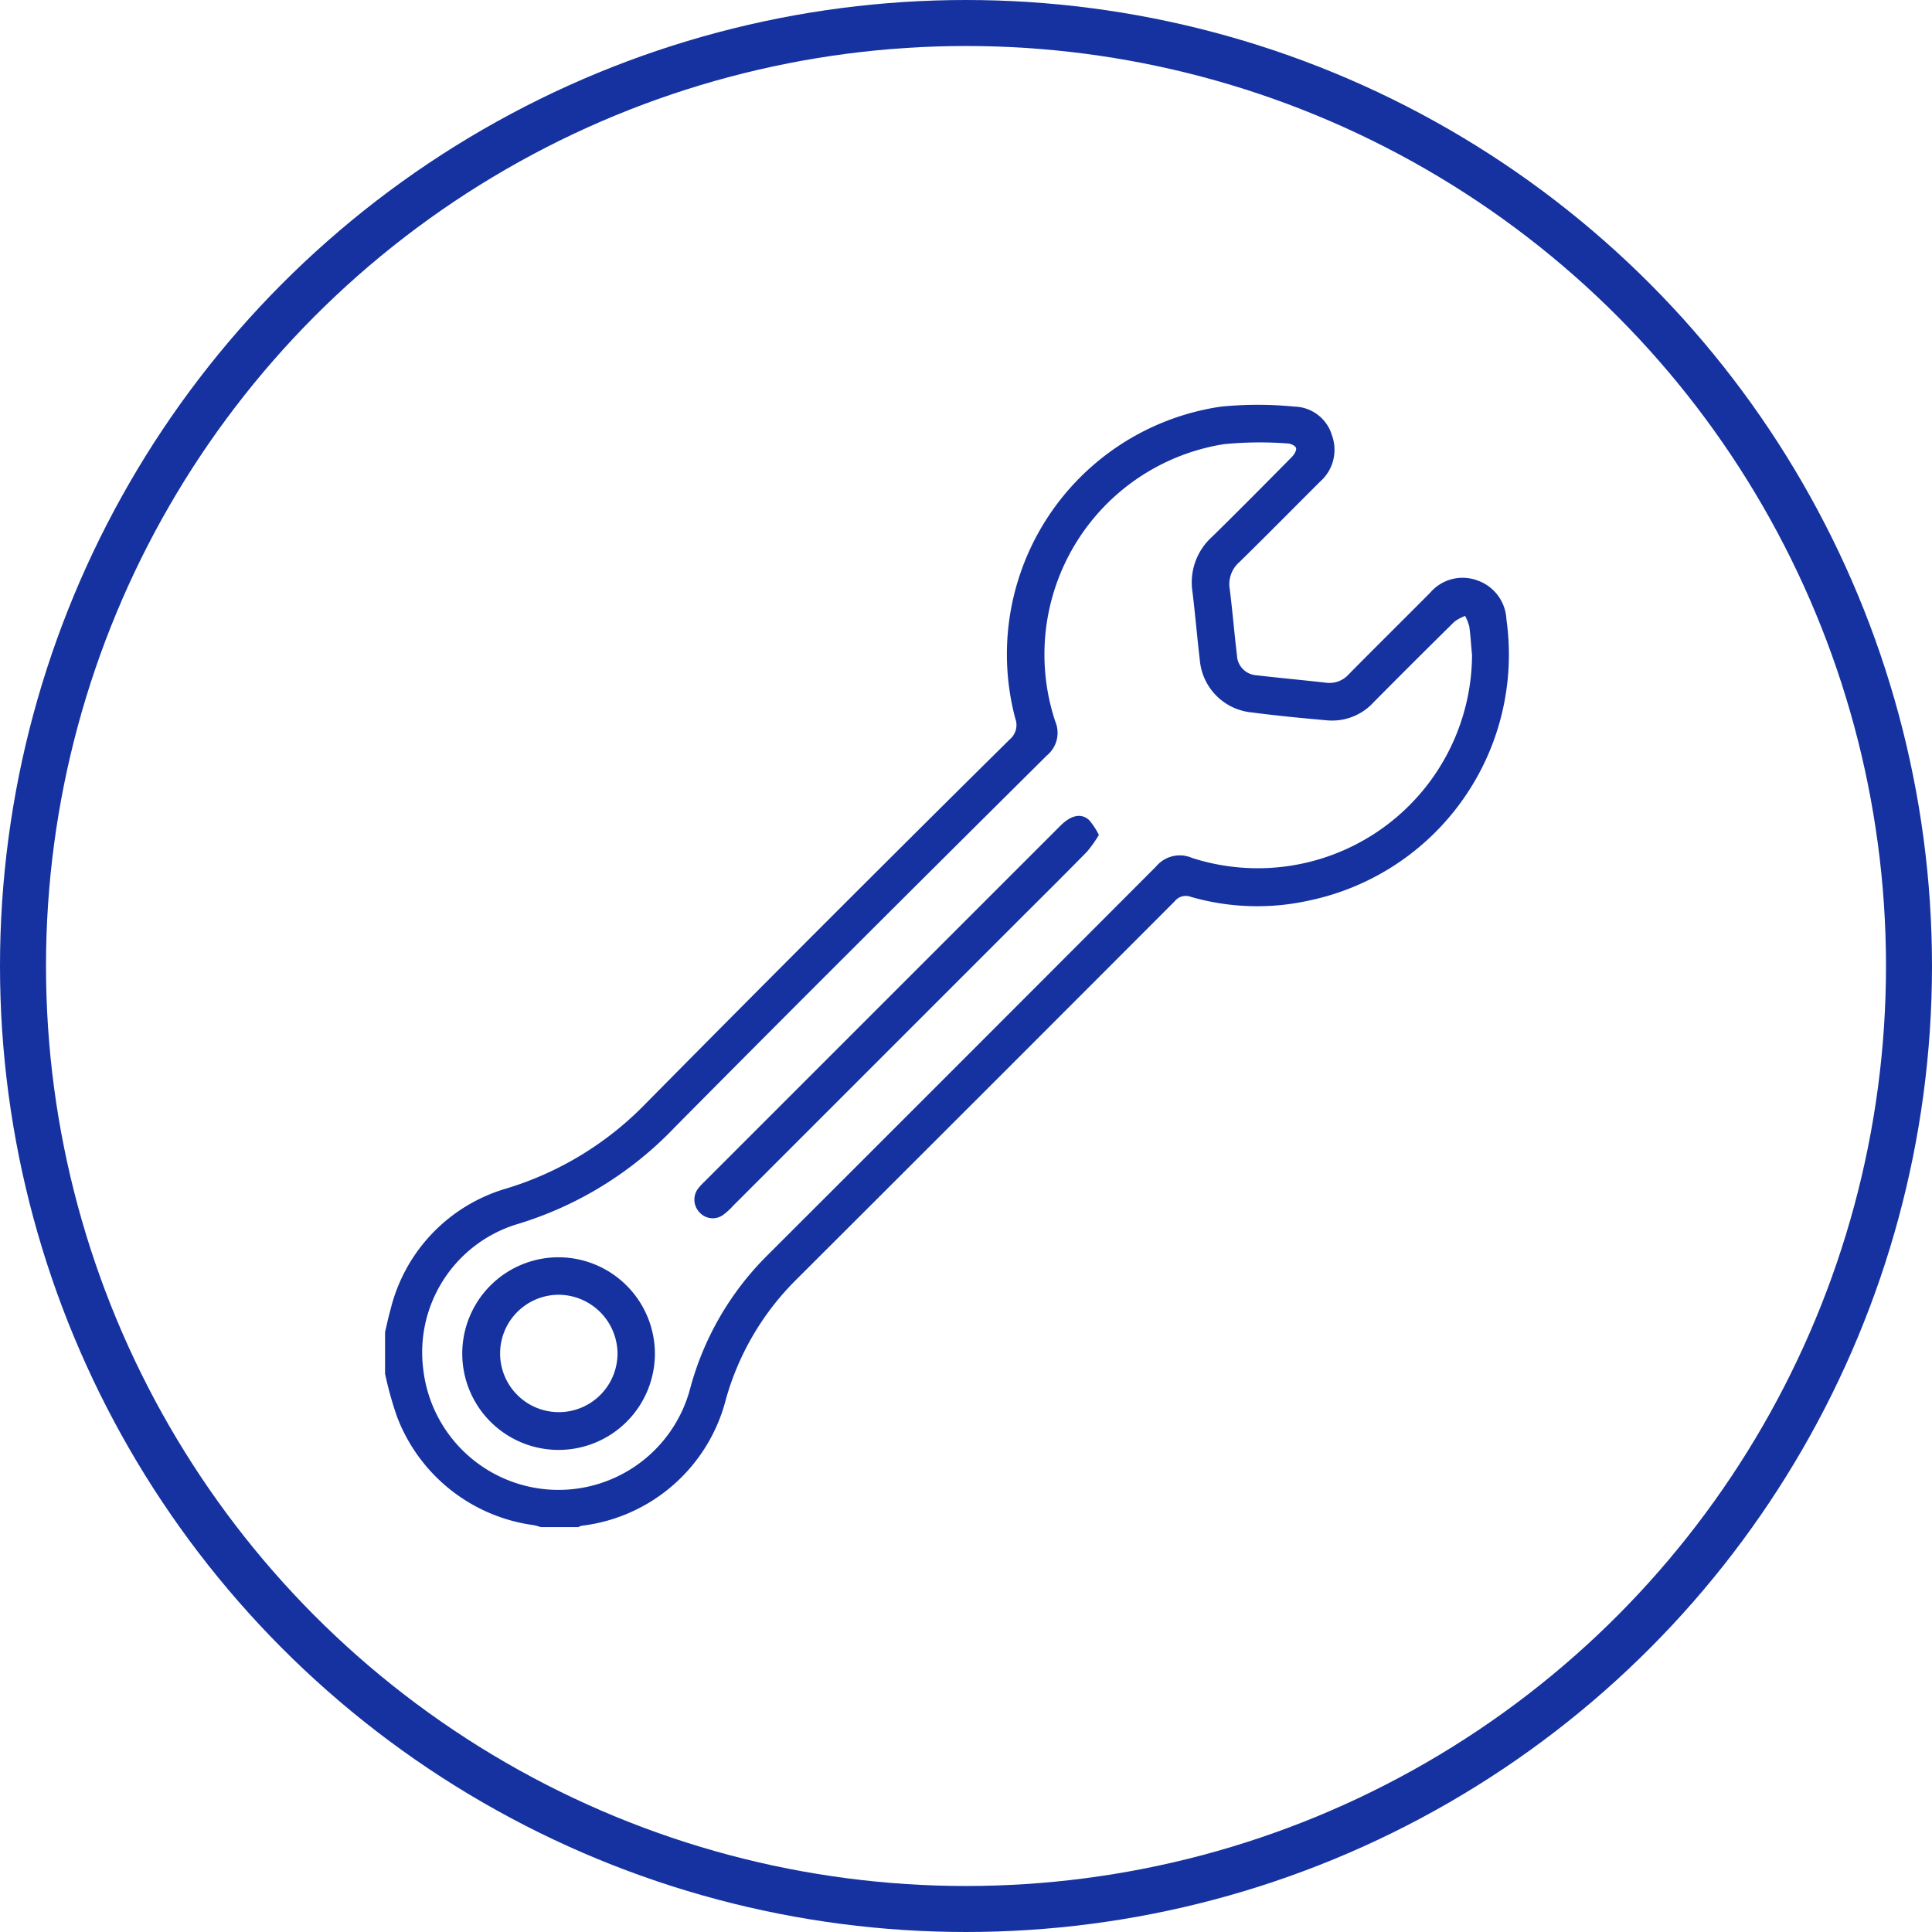
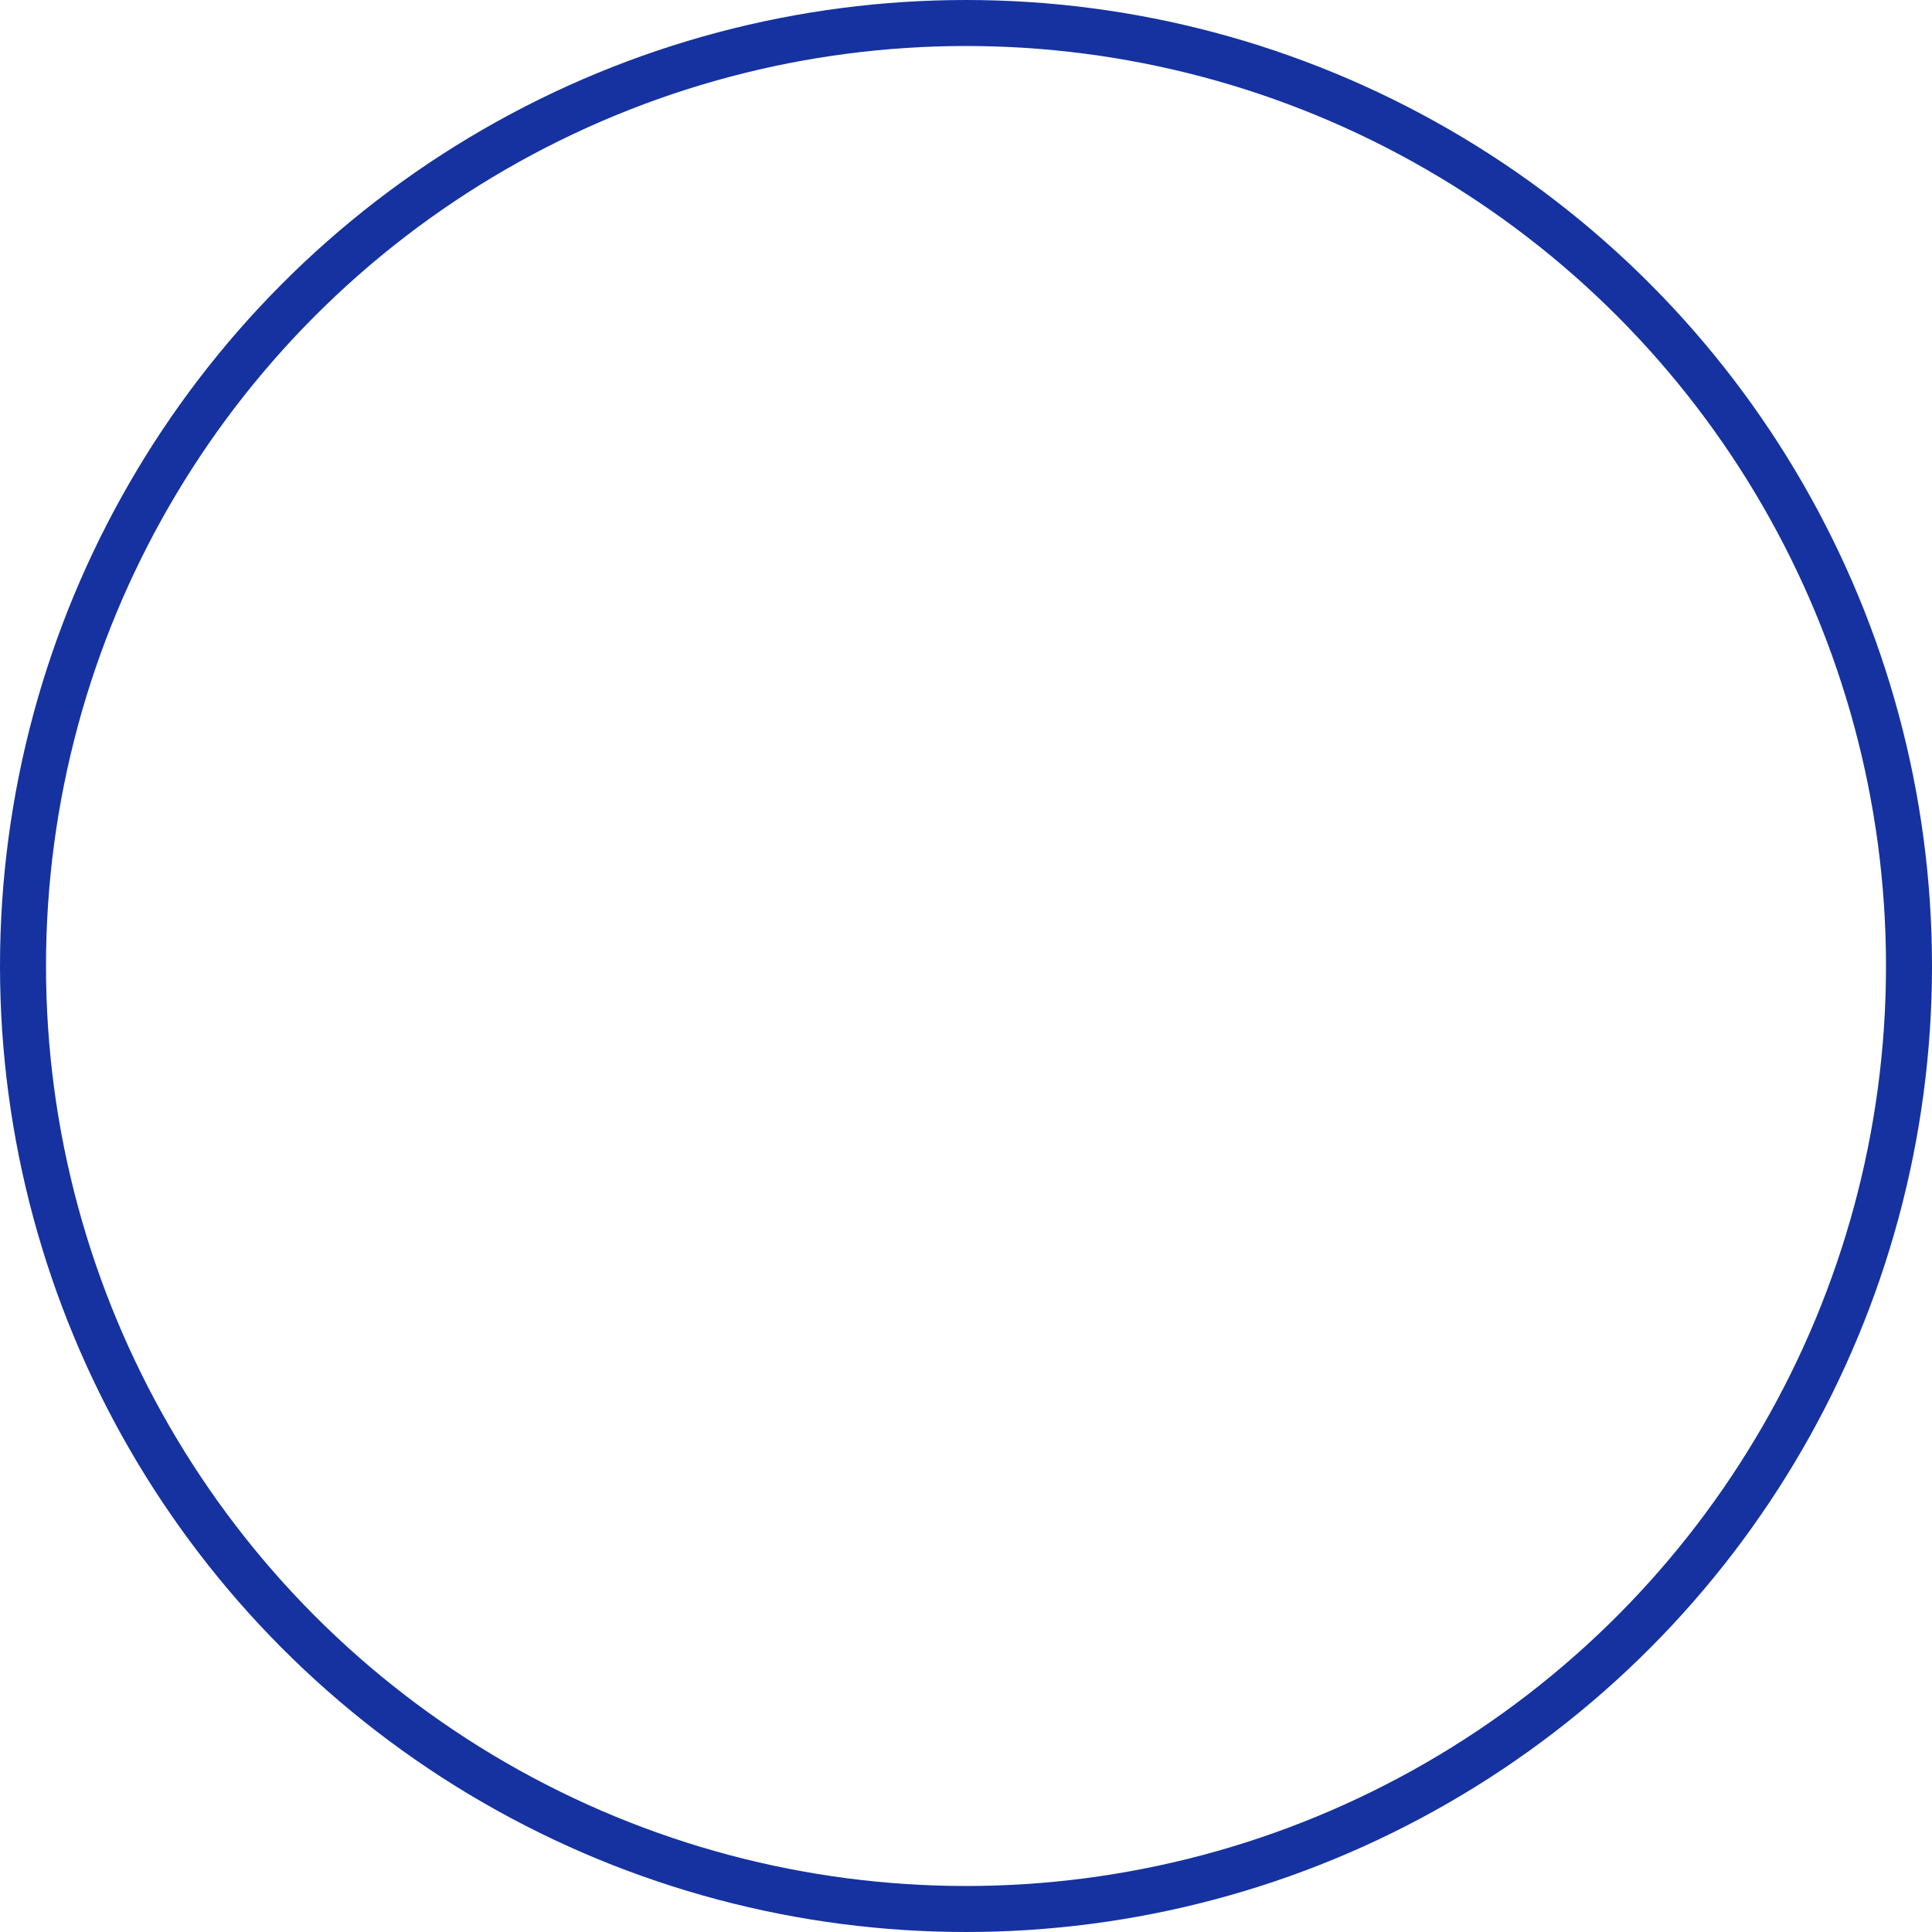
<svg xmlns="http://www.w3.org/2000/svg" width="42" height="42" viewBox="0 0 42 42">
  <defs>
    <clipPath id="clip-path">
-       <rect id="矩形_5157" data-name="矩形 5157" width="24.425" height="24.405" fill="#1532a0" />
-     </clipPath>
+       </clipPath>
  </defs>
  <g id="组_21967" data-name="组 21967" transform="translate(-279.586 -629.5)">
    <g id="椭圆_463" data-name="椭圆 463" transform="translate(279.586 629.5)" fill="none" stroke="#1532a0" stroke-width="1">
-       <circle cx="21" cy="21" r="21" stroke="none" />
      <circle cx="21" cy="21" r="20.5" fill="none" />
    </g>
    <g id="组_21979" data-name="组 21979" transform="translate(287.957 638.298)">
      <g id="组_21978" data-name="组 21978" clip-path="url(#clip-path)">
-         <path id="路径_96280" data-name="路径 96280" d="M0,20.158c.039-.16.071-.322.117-.48a3.637,3.637,0,0,1,2.52-2.639,7.082,7.082,0,0,0,3.033-1.85Q9.6,11.212,13.58,7.276a.407.407,0,0,0,.12-.456A5.441,5.441,0,0,1,18.177.041a8.187,8.187,0,0,1,1.591,0,.873.873,0,0,1,.818.63.92.92,0,0,1-.258,1c-.585.584-1.166,1.173-1.757,1.752a.632.632,0,0,0-.21.574c.061.481.1.964.158,1.446a.453.453,0,0,0,.426.439c.505.059,1.012.105,1.517.162a.559.559,0,0,0,.49-.186c.587-.594,1.181-1.181,1.77-1.773a.925.925,0,0,1,1.021-.266.94.94,0,0,1,.634.846,5.462,5.462,0,0,1-4.291,6.114,5.2,5.2,0,0,1-2.571-.081.309.309,0,0,0-.352.1q-4.121,4.128-8.25,8.248a5.913,5.913,0,0,0-1.5,2.562,3.688,3.688,0,0,1-3.134,2.762A.342.342,0,0,0,4.2,24.4H3.388c-.053-.014-.106-.034-.16-.043A3.707,3.707,0,0,1,.26,22,7.655,7.655,0,0,1,0,21.065v-.907M23.629,5.438c-.019-.206-.031-.412-.059-.616a1.038,1.038,0,0,0-.09-.23.938.938,0,0,0-.233.125q-.884.871-1.757,1.752a1.22,1.22,0,0,1-1.008.393c-.546-.049-1.092-.1-1.636-.172a1.252,1.252,0,0,1-1.134-1.138c-.059-.5-.1-1-.161-1.493a1.334,1.334,0,0,1,.424-1.184c.585-.573,1.161-1.156,1.737-1.738.05-.051.107-.143.092-.195s-.12-.1-.187-.1a8.1,8.1,0,0,0-1.376.015,4.628,4.628,0,0,0-3.671,6.03.636.636,0,0,1-.184.739C11.683,10.311,8.98,13,6.3,15.706a7.875,7.875,0,0,1-3.45,2.115A2.913,2.913,0,0,0,.832,20.984a2.96,2.96,0,0,0,5.795.424,6.424,6.424,0,0,1,1.668-2.9q4.237-4.231,8.467-8.47a.669.669,0,0,1,.782-.185,4.659,4.659,0,0,0,6.086-4.416" transform="translate(0 0)" fill="#1532a0" />
+         <path id="路径_96280" data-name="路径 96280" d="M0,20.158c.039-.16.071-.322.117-.48a3.637,3.637,0,0,1,2.52-2.639,7.082,7.082,0,0,0,3.033-1.85Q9.6,11.212,13.58,7.276a.407.407,0,0,0,.12-.456A5.441,5.441,0,0,1,18.177.041a8.187,8.187,0,0,1,1.591,0,.873.873,0,0,1,.818.63.92.92,0,0,1-.258,1c-.585.584-1.166,1.173-1.757,1.752a.632.632,0,0,0-.21.574c.061.481.1.964.158,1.446a.453.453,0,0,0,.426.439c.505.059,1.012.105,1.517.162a.559.559,0,0,0,.49-.186c.587-.594,1.181-1.181,1.77-1.773a.925.925,0,0,1,1.021-.266.94.94,0,0,1,.634.846,5.462,5.462,0,0,1-4.291,6.114,5.2,5.2,0,0,1-2.571-.081.309.309,0,0,0-.352.1q-4.121,4.128-8.25,8.248a5.913,5.913,0,0,0-1.5,2.562,3.688,3.688,0,0,1-3.134,2.762A.342.342,0,0,0,4.2,24.4c-.053-.014-.106-.034-.16-.043A3.707,3.707,0,0,1,.26,22,7.655,7.655,0,0,1,0,21.065v-.907M23.629,5.438c-.019-.206-.031-.412-.059-.616a1.038,1.038,0,0,0-.09-.23.938.938,0,0,0-.233.125q-.884.871-1.757,1.752a1.22,1.22,0,0,1-1.008.393c-.546-.049-1.092-.1-1.636-.172a1.252,1.252,0,0,1-1.134-1.138c-.059-.5-.1-1-.161-1.493a1.334,1.334,0,0,1,.424-1.184c.585-.573,1.161-1.156,1.737-1.738.05-.051.107-.143.092-.195s-.12-.1-.187-.1a8.1,8.1,0,0,0-1.376.015,4.628,4.628,0,0,0-3.671,6.03.636.636,0,0,1-.184.739C11.683,10.311,8.98,13,6.3,15.706a7.875,7.875,0,0,1-3.45,2.115A2.913,2.913,0,0,0,.832,20.984a2.96,2.96,0,0,0,5.795.424,6.424,6.424,0,0,1,1.668-2.9q4.237-4.231,8.467-8.47a.669.669,0,0,1,.782-.185,4.659,4.659,0,0,0,6.086-4.416" transform="translate(0 0)" fill="#1532a0" />
        <path id="路径_96281" data-name="路径 96281" d="M114.227,140.621a2.836,2.836,0,0,1-.254.358c-.5.511-1.009,1.014-1.515,1.52l-6.187,6.187a1.37,1.37,0,0,1-.211.192.384.384,0,0,1-.5-.042.4.4,0,0,1-.051-.521,1.229,1.229,0,0,1,.144-.158l7.738-7.738c.23-.23.449-.282.624-.126a1.589,1.589,0,0,1,.216.33" transform="translate(-98.711 -131.265)" fill="#1532a0" />
-         <path id="路径_96282" data-name="路径 96282" d="M30.529,292.885a2.094,2.094,0,1,1-2.086-2.1,2.1,2.1,0,0,1,2.086,2.1M28.435,291.6a1.276,1.276,0,1,0,1.281,1.27,1.286,1.286,0,0,0-1.281-1.27" transform="translate(-24.663 -272.251)" fill="#1532a0" />
      </g>
    </g>
  </g>
</svg>